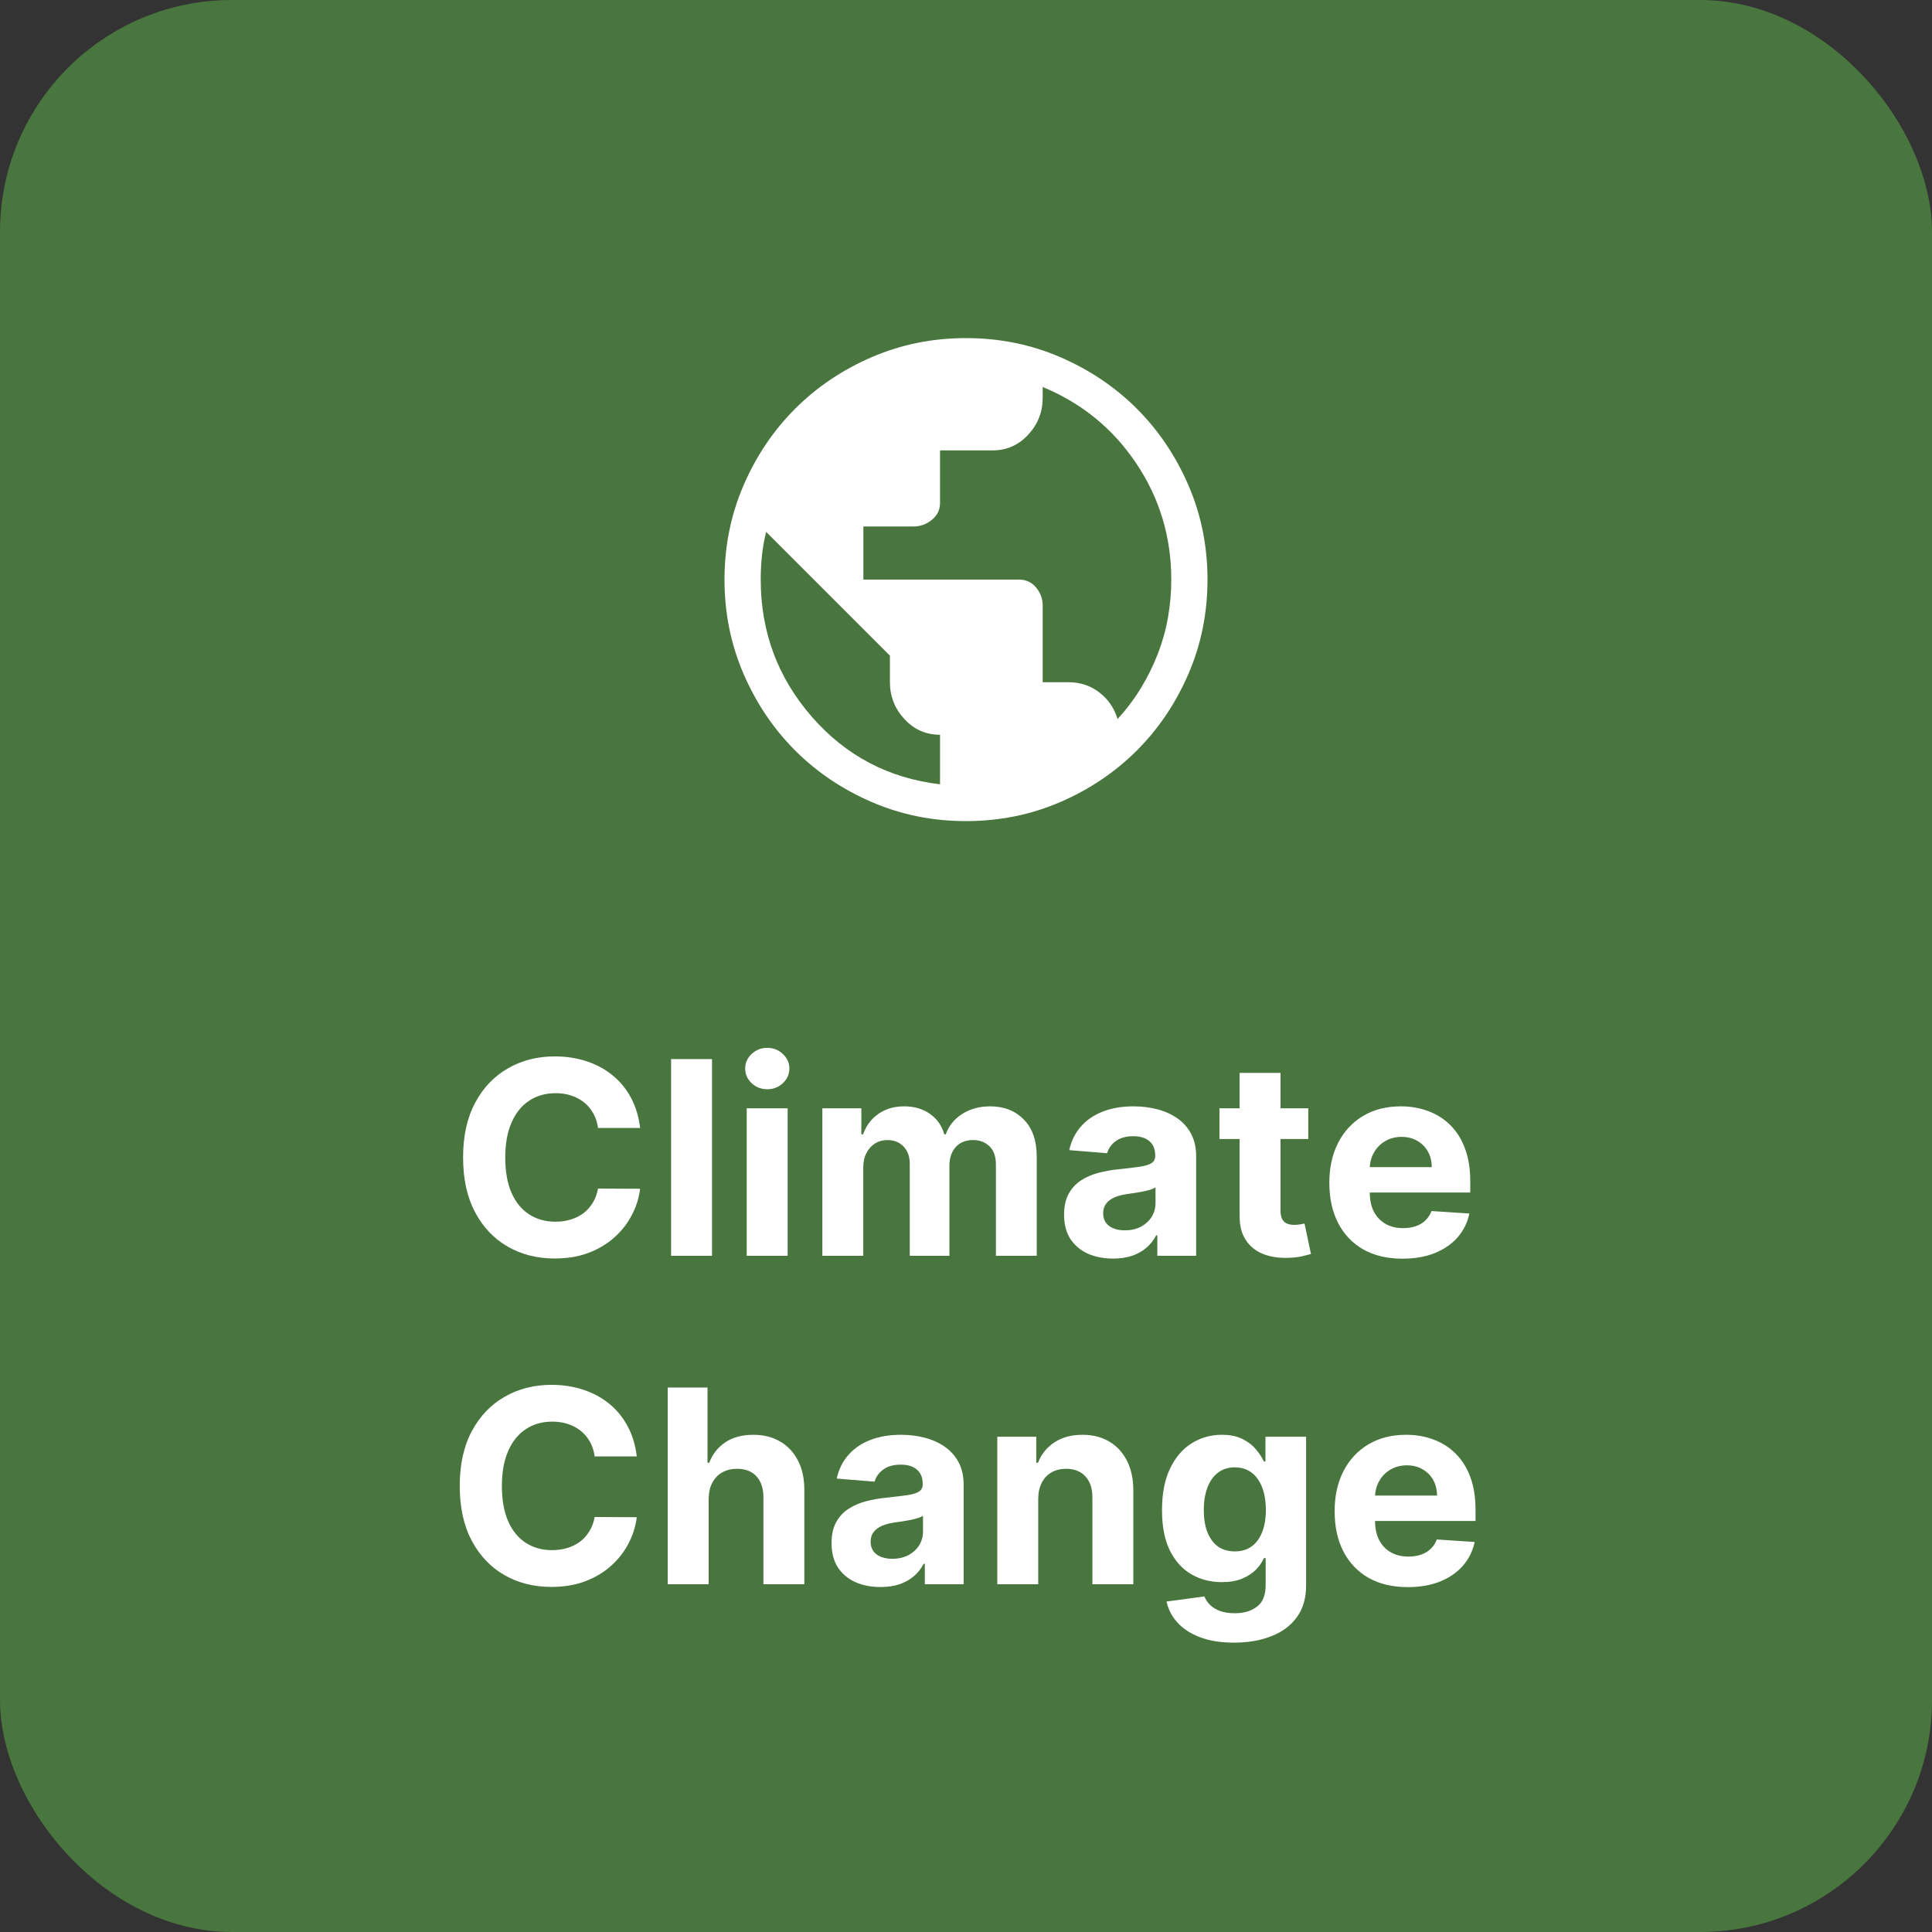
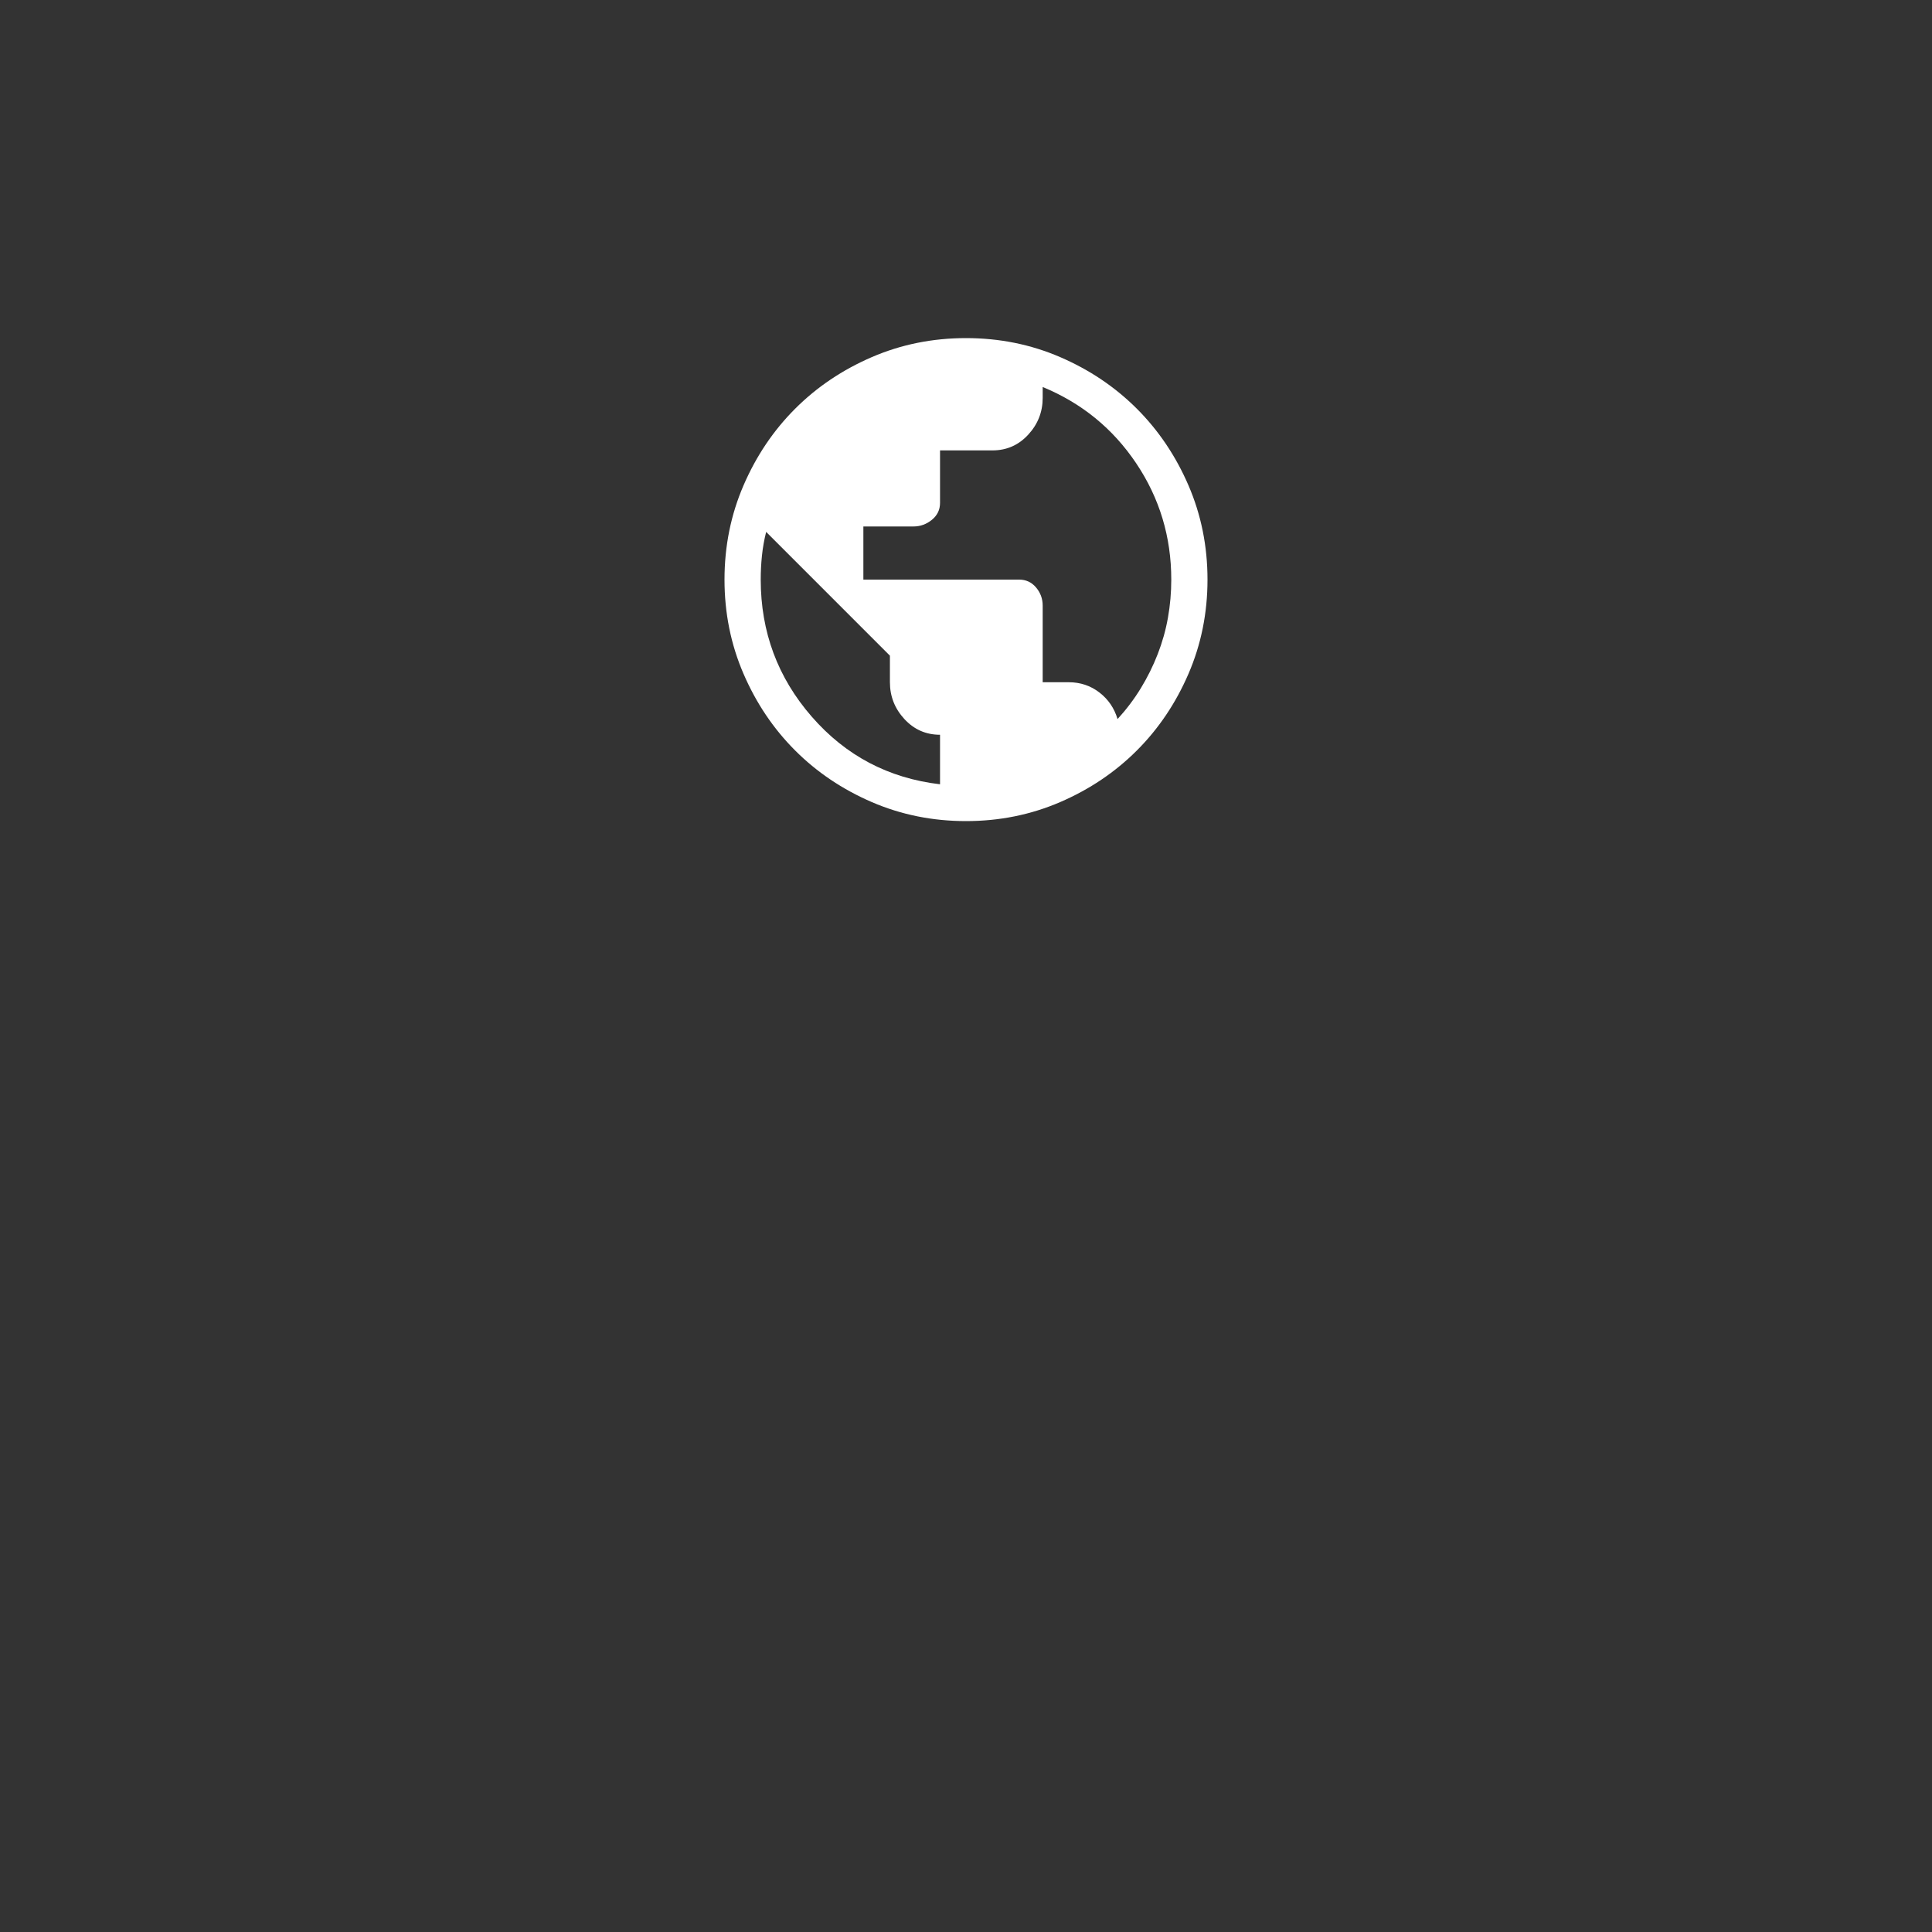
<svg xmlns="http://www.w3.org/2000/svg" width="100" height="100" viewBox="0 0 100 100" fill="none">
  <rect x="0" y="0" width="100" height="100" fill="#333333" stroke="none" />
-   <rect width="100" height="100" rx="12" fill="#48763E" />
  <path d="M50 42.5C48.271 42.5 46.646 42.172 45.125 41.516C43.604 40.859 42.281 39.969 41.156 38.844C40.031 37.719 39.141 36.396 38.484 34.875C37.828 33.354 37.5 31.729 37.5 30C37.5 28.271 37.828 26.646 38.484 25.125C39.141 23.604 40.031 22.281 41.156 21.156C42.281 20.031 43.604 19.141 45.125 18.484C46.646 17.828 48.271 17.5 50 17.5C51.729 17.5 53.354 17.828 54.875 18.484C56.396 19.141 57.719 20.031 58.844 21.156C59.969 22.281 60.859 23.604 61.516 25.125C62.172 26.646 62.5 28.271 62.5 30C62.5 31.729 62.172 33.354 61.516 34.875C60.859 36.396 59.969 37.719 58.844 38.844C57.719 39.969 56.396 40.859 54.875 41.516C53.354 42.172 51.729 42.5 50 42.5ZM48.656 40.594V38.031C47.927 38.031 47.312 37.76 46.812 37.219C46.312 36.677 46.062 36.042 46.062 35.312V33.938L39.656 27.531C39.552 27.948 39.479 28.359 39.438 28.766C39.396 29.172 39.375 29.583 39.375 30C39.375 32.708 40.255 35.073 42.016 37.094C43.776 39.115 45.99 40.281 48.656 40.594ZM57.844 37.219C58.302 36.719 58.703 36.188 59.047 35.625C59.391 35.062 59.682 34.474 59.922 33.859C60.161 33.245 60.339 32.615 60.453 31.969C60.568 31.323 60.625 30.667 60.625 30C60.625 27.792 60.021 25.787 58.812 23.984C57.604 22.182 55.99 20.865 53.969 20.031V20.594C53.969 21.323 53.719 21.958 53.219 22.5C52.719 23.042 52.104 23.312 51.375 23.312H48.656V26.031C48.656 26.385 48.516 26.677 48.234 26.906C47.953 27.135 47.635 27.25 47.281 27.25H44.688V30H52.75C53.104 30 53.396 30.135 53.625 30.406C53.854 30.677 53.969 30.99 53.969 31.344V35.312H55.312C55.917 35.312 56.448 35.49 56.906 35.844C57.365 36.198 57.677 36.656 57.844 37.219Z" fill="white" />
-   <path d="M33.132 58.383H30.954C30.915 58.101 30.833 57.851 30.711 57.632C30.588 57.41 30.431 57.221 30.238 57.065C30.046 56.91 29.824 56.79 29.572 56.707C29.324 56.624 29.053 56.583 28.762 56.583C28.235 56.583 27.776 56.714 27.385 56.976C26.994 57.234 26.69 57.612 26.475 58.109C26.259 58.603 26.152 59.203 26.152 59.909C26.152 60.635 26.259 61.245 26.475 61.739C26.694 62.233 26.999 62.605 27.39 62.857C27.781 63.109 28.233 63.235 28.747 63.235C29.035 63.235 29.302 63.197 29.547 63.121C29.796 63.044 30.016 62.934 30.209 62.788C30.401 62.639 30.56 62.458 30.686 62.246C30.815 62.034 30.905 61.792 30.954 61.52L33.132 61.53C33.075 61.997 32.935 62.448 32.709 62.882C32.487 63.313 32.187 63.699 31.809 64.04C31.435 64.379 30.988 64.647 30.467 64.846C29.95 65.041 29.365 65.139 28.712 65.139C27.804 65.139 26.992 64.934 26.276 64.523C25.564 64.112 25 63.517 24.586 62.738C24.175 61.959 23.969 61.016 23.969 59.909C23.969 58.799 24.178 57.854 24.596 57.075C25.013 56.296 25.58 55.703 26.296 55.295C27.012 54.885 27.817 54.679 28.712 54.679C29.302 54.679 29.849 54.762 30.353 54.928C30.86 55.093 31.309 55.335 31.7 55.653C32.091 55.968 32.409 56.354 32.655 56.812C32.903 57.269 33.062 57.793 33.132 58.383ZM36.854 54.818V65H34.736V54.818H36.854ZM38.65 65V57.364H40.768V65H38.65ZM39.714 56.379C39.399 56.379 39.129 56.275 38.904 56.066C38.682 55.854 38.571 55.6 38.571 55.305C38.571 55.014 38.682 54.764 38.904 54.555C39.129 54.343 39.399 54.236 39.714 54.236C40.029 54.236 40.297 54.343 40.52 54.555C40.745 54.764 40.858 55.014 40.858 55.305C40.858 55.6 40.745 55.854 40.52 56.066C40.297 56.275 40.029 56.379 39.714 56.379ZM42.565 65V57.364H44.583V58.711H44.673C44.832 58.264 45.097 57.91 45.468 57.652C45.839 57.394 46.283 57.264 46.8 57.264C47.324 57.264 47.77 57.395 48.138 57.657C48.506 57.916 48.751 58.267 48.874 58.711H48.953C49.109 58.273 49.391 57.924 49.798 57.662C50.209 57.397 50.695 57.264 51.255 57.264C51.968 57.264 52.546 57.491 52.99 57.945C53.438 58.396 53.661 59.036 53.661 59.864V65H51.548V60.282C51.548 59.858 51.436 59.539 51.21 59.327C50.985 59.115 50.703 59.009 50.365 59.009C49.981 59.009 49.681 59.132 49.465 59.377C49.25 59.619 49.142 59.939 49.142 60.337V65H47.089V60.237C47.089 59.863 46.981 59.564 46.766 59.342C46.554 59.12 46.273 59.009 45.925 59.009C45.69 59.009 45.478 59.069 45.289 59.188C45.103 59.304 44.956 59.468 44.847 59.68C44.737 59.889 44.683 60.135 44.683 60.416V65H42.565ZM57.612 65.144C57.125 65.144 56.69 65.06 56.309 64.891C55.928 64.718 55.627 64.465 55.404 64.13C55.186 63.792 55.076 63.371 55.076 62.867C55.076 62.443 55.154 62.087 55.31 61.798C55.466 61.51 55.678 61.278 55.946 61.102C56.215 60.927 56.52 60.794 56.861 60.705C57.206 60.615 57.567 60.552 57.945 60.516C58.389 60.469 58.747 60.426 59.019 60.386C59.291 60.343 59.488 60.28 59.61 60.197C59.733 60.115 59.794 59.992 59.794 59.83V59.8C59.794 59.485 59.695 59.241 59.496 59.069C59.3 58.897 59.022 58.81 58.661 58.81C58.28 58.81 57.976 58.895 57.751 59.064C57.526 59.23 57.377 59.438 57.304 59.69L55.345 59.531C55.444 59.067 55.64 58.666 55.931 58.328C56.223 57.987 56.599 57.725 57.06 57.543C57.524 57.357 58.061 57.264 58.671 57.264C59.095 57.264 59.501 57.314 59.889 57.413C60.28 57.513 60.626 57.667 60.928 57.876C61.233 58.084 61.473 58.353 61.649 58.681C61.824 59.006 61.912 59.395 61.912 59.849V65H59.904V63.941H59.844C59.721 64.18 59.557 64.39 59.352 64.572C59.146 64.751 58.899 64.892 58.611 64.995C58.323 65.094 57.99 65.144 57.612 65.144ZM58.218 63.682C58.53 63.682 58.805 63.621 59.044 63.499C59.282 63.373 59.469 63.204 59.605 62.992C59.741 62.779 59.809 62.539 59.809 62.271V61.46C59.743 61.503 59.652 61.543 59.536 61.58C59.423 61.613 59.295 61.644 59.153 61.674C59.011 61.7 58.868 61.725 58.725 61.749C58.583 61.769 58.454 61.787 58.338 61.803C58.089 61.84 57.872 61.898 57.686 61.977C57.501 62.057 57.357 62.164 57.254 62.3C57.151 62.433 57.1 62.599 57.1 62.798C57.1 63.086 57.204 63.306 57.413 63.459C57.625 63.608 57.894 63.682 58.218 63.682ZM67.717 57.364V58.955H63.118V57.364H67.717ZM64.162 55.534H66.28V62.653C66.28 62.849 66.31 63.001 66.37 63.111C66.43 63.217 66.512 63.291 66.618 63.334C66.728 63.378 66.854 63.399 66.996 63.399C67.096 63.399 67.195 63.391 67.294 63.374C67.394 63.354 67.47 63.34 67.523 63.33L67.856 64.906C67.75 64.939 67.601 64.977 67.409 65.02C67.217 65.066 66.983 65.094 66.708 65.104C66.198 65.124 65.75 65.056 65.366 64.901C64.984 64.745 64.688 64.503 64.476 64.175C64.263 63.847 64.159 63.432 64.162 62.932V55.534ZM72.595 65.149C71.809 65.149 71.133 64.99 70.566 64.672C70.003 64.35 69.569 63.896 69.264 63.31C68.959 62.72 68.806 62.022 68.806 61.217C68.806 60.431 68.959 59.742 69.264 59.148C69.569 58.555 69.998 58.093 70.552 57.761C71.108 57.43 71.761 57.264 72.51 57.264C73.014 57.264 73.483 57.345 73.917 57.508C74.355 57.667 74.736 57.907 75.061 58.229C75.389 58.55 75.644 58.955 75.826 59.442C76.009 59.926 76.1 60.492 76.1 61.142V61.724H69.652V60.411H74.106C74.106 60.106 74.04 59.836 73.907 59.601C73.775 59.365 73.591 59.182 73.356 59.049C73.124 58.913 72.853 58.845 72.545 58.845C72.224 58.845 71.939 58.92 71.69 59.069C71.445 59.215 71.252 59.412 71.113 59.66C70.974 59.906 70.903 60.179 70.9 60.481V61.729C70.9 62.106 70.969 62.433 71.108 62.708C71.251 62.983 71.451 63.195 71.71 63.344C71.968 63.494 72.275 63.568 72.63 63.568C72.865 63.568 73.08 63.535 73.276 63.469C73.472 63.403 73.639 63.303 73.778 63.17C73.917 63.038 74.023 62.876 74.096 62.683L76.055 62.812C75.956 63.283 75.752 63.694 75.444 64.046C75.139 64.394 74.744 64.665 74.26 64.861C73.78 65.053 73.225 65.149 72.595 65.149ZM32.959 75.383H30.781C30.741 75.101 30.66 74.851 30.537 74.632C30.415 74.41 30.257 74.221 30.065 74.065C29.873 73.91 29.651 73.79 29.399 73.707C29.15 73.624 28.88 73.583 28.588 73.583C28.061 73.583 27.602 73.714 27.211 73.976C26.82 74.234 26.517 74.612 26.302 75.109C26.086 75.603 25.978 76.203 25.978 76.909C25.978 77.635 26.086 78.245 26.302 78.739C26.52 79.233 26.825 79.605 27.216 79.857C27.607 80.109 28.06 80.235 28.573 80.235C28.862 80.235 29.129 80.197 29.374 80.121C29.622 80.044 29.843 79.933 30.035 79.788C30.227 79.638 30.387 79.458 30.512 79.246C30.642 79.034 30.731 78.792 30.781 78.52L32.959 78.53C32.902 78.997 32.761 79.448 32.536 79.882C32.314 80.313 32.014 80.699 31.636 81.04C31.262 81.379 30.814 81.647 30.294 81.846C29.777 82.041 29.192 82.139 28.539 82.139C27.631 82.139 26.819 81.934 26.103 81.523C25.39 81.112 24.827 80.517 24.412 79.738C24.001 78.959 23.796 78.016 23.796 76.909C23.796 75.799 24.005 74.854 24.422 74.075C24.84 73.296 25.407 72.703 26.122 72.296C26.838 71.885 27.644 71.679 28.539 71.679C29.129 71.679 29.675 71.762 30.179 71.928C30.686 72.093 31.136 72.335 31.527 72.653C31.918 72.968 32.236 73.354 32.481 73.812C32.73 74.269 32.889 74.793 32.959 75.383ZM36.68 77.585V82H34.562V71.818H36.621V75.711H36.71C36.882 75.26 37.161 74.907 37.545 74.652C37.93 74.394 38.412 74.264 38.992 74.264C39.522 74.264 39.985 74.38 40.379 74.612C40.777 74.841 41.085 75.171 41.304 75.602C41.526 76.029 41.635 76.541 41.632 77.138V82H39.514V77.516C39.517 77.045 39.398 76.679 39.156 76.417C38.917 76.155 38.583 76.024 38.152 76.024C37.864 76.024 37.608 76.085 37.386 76.208C37.167 76.331 36.995 76.51 36.869 76.745C36.746 76.977 36.684 77.257 36.68 77.585ZM45.576 82.144C45.089 82.144 44.655 82.06 44.274 81.891C43.892 81.718 43.591 81.465 43.369 81.13C43.15 80.792 43.041 80.371 43.041 79.867C43.041 79.443 43.119 79.087 43.274 78.798C43.43 78.51 43.642 78.278 43.911 78.102C44.179 77.927 44.484 77.794 44.825 77.704C45.17 77.615 45.532 77.552 45.909 77.516C46.353 77.469 46.711 77.426 46.983 77.386C47.255 77.343 47.452 77.28 47.575 77.197C47.697 77.115 47.759 76.992 47.759 76.829V76.8C47.759 76.485 47.659 76.241 47.461 76.069C47.265 75.897 46.986 75.81 46.625 75.81C46.244 75.81 45.941 75.895 45.715 76.064C45.49 76.23 45.341 76.438 45.268 76.69L43.309 76.531C43.409 76.067 43.604 75.666 43.896 75.328C44.188 74.987 44.564 74.725 45.024 74.543C45.488 74.357 46.025 74.264 46.635 74.264C47.059 74.264 47.465 74.314 47.853 74.413C48.244 74.513 48.591 74.667 48.892 74.876C49.197 75.085 49.438 75.353 49.613 75.681C49.789 76.006 49.877 76.395 49.877 76.849V82H47.868V80.941H47.809C47.686 81.18 47.522 81.39 47.316 81.572C47.111 81.751 46.864 81.892 46.575 81.995C46.287 82.094 45.954 82.144 45.576 82.144ZM46.183 80.683C46.494 80.683 46.769 80.621 47.008 80.499C47.247 80.373 47.434 80.204 47.57 79.992C47.706 79.779 47.774 79.539 47.774 79.271V78.46C47.707 78.503 47.616 78.543 47.5 78.579C47.388 78.613 47.26 78.644 47.117 78.674C46.975 78.701 46.832 78.725 46.69 78.749C46.547 78.769 46.418 78.787 46.302 78.803C46.053 78.84 45.836 78.898 45.651 78.977C45.465 79.057 45.321 79.165 45.218 79.3C45.115 79.433 45.064 79.599 45.064 79.798C45.064 80.086 45.169 80.306 45.377 80.459C45.59 80.608 45.858 80.683 46.183 80.683ZM53.738 77.585V82H51.62V74.364H53.638V75.711H53.728C53.897 75.267 54.18 74.915 54.578 74.657C54.976 74.395 55.458 74.264 56.025 74.264C56.555 74.264 57.017 74.38 57.412 74.612C57.806 74.844 58.113 75.176 58.331 75.606C58.55 76.034 58.66 76.544 58.66 77.138V82H56.542V77.516C56.545 77.048 56.426 76.684 56.184 76.422C55.942 76.157 55.609 76.024 55.184 76.024C54.899 76.024 54.648 76.085 54.429 76.208C54.213 76.331 54.044 76.51 53.922 76.745C53.802 76.977 53.741 77.257 53.738 77.585ZM63.869 85.023C63.183 85.023 62.595 84.928 62.104 84.739C61.617 84.554 61.229 84.3 60.941 83.979C60.653 83.657 60.465 83.296 60.379 82.895L62.338 82.631C62.398 82.784 62.492 82.926 62.621 83.059C62.751 83.192 62.921 83.298 63.133 83.377C63.349 83.46 63.611 83.501 63.919 83.501C64.379 83.501 64.759 83.389 65.057 83.163C65.359 82.941 65.51 82.568 65.51 82.045V80.648H65.42C65.327 80.86 65.188 81.06 65.003 81.249C64.817 81.438 64.578 81.592 64.287 81.712C63.995 81.831 63.647 81.891 63.243 81.891C62.669 81.891 62.147 81.758 61.677 81.493C61.209 81.224 60.836 80.815 60.558 80.265C60.283 79.711 60.145 79.012 60.145 78.167C60.145 77.302 60.286 76.579 60.568 75.999C60.85 75.419 61.224 74.985 61.691 74.697C62.162 74.408 62.678 74.264 63.238 74.264C63.665 74.264 64.023 74.337 64.312 74.483C64.6 74.626 64.832 74.805 65.008 75.02C65.187 75.232 65.324 75.441 65.42 75.646H65.5V74.364H67.603V82.075C67.603 82.724 67.444 83.268 67.126 83.705C66.807 84.143 66.367 84.471 65.803 84.69C65.243 84.912 64.598 85.023 63.869 85.023ZM63.914 80.3C64.255 80.3 64.544 80.215 64.779 80.046C65.017 79.874 65.2 79.629 65.326 79.31C65.455 78.989 65.52 78.604 65.52 78.157C65.52 77.71 65.457 77.322 65.331 76.994C65.205 76.662 65.022 76.405 64.784 76.223C64.545 76.041 64.255 75.95 63.914 75.95C63.566 75.95 63.273 76.044 63.034 76.233C62.795 76.419 62.615 76.677 62.492 77.008C62.369 77.34 62.308 77.723 62.308 78.157C62.308 78.598 62.369 78.979 62.492 79.3C62.618 79.619 62.799 79.865 63.034 80.041C63.273 80.213 63.566 80.3 63.914 80.3ZM72.868 82.149C72.083 82.149 71.407 81.99 70.84 81.672C70.276 81.35 69.842 80.896 69.537 80.31C69.232 79.72 69.08 79.022 69.08 78.217C69.08 77.431 69.232 76.742 69.537 76.148C69.842 75.555 70.271 75.093 70.825 74.761C71.382 74.43 72.035 74.264 72.784 74.264C73.287 74.264 73.757 74.345 74.191 74.508C74.628 74.667 75.009 74.907 75.334 75.229C75.662 75.55 75.918 75.954 76.1 76.442C76.282 76.926 76.373 77.492 76.373 78.142V78.724H69.925V77.411H74.38C74.38 77.106 74.313 76.836 74.181 76.601C74.048 76.365 73.864 76.182 73.629 76.049C73.397 75.913 73.127 75.845 72.819 75.845C72.497 75.845 72.212 75.92 71.963 76.069C71.718 76.215 71.526 76.412 71.387 76.66C71.248 76.906 71.176 77.179 71.173 77.481V78.729C71.173 79.106 71.243 79.433 71.382 79.708C71.524 79.983 71.725 80.195 71.983 80.344C72.242 80.494 72.548 80.568 72.903 80.568C73.138 80.568 73.354 80.535 73.549 80.469C73.745 80.403 73.912 80.303 74.052 80.171C74.191 80.038 74.297 79.876 74.37 79.683L76.329 79.812C76.229 80.283 76.025 80.694 75.717 81.046C75.412 81.394 75.018 81.665 74.534 81.861C74.053 82.053 73.498 82.149 72.868 82.149Z" fill="white" />
</svg>